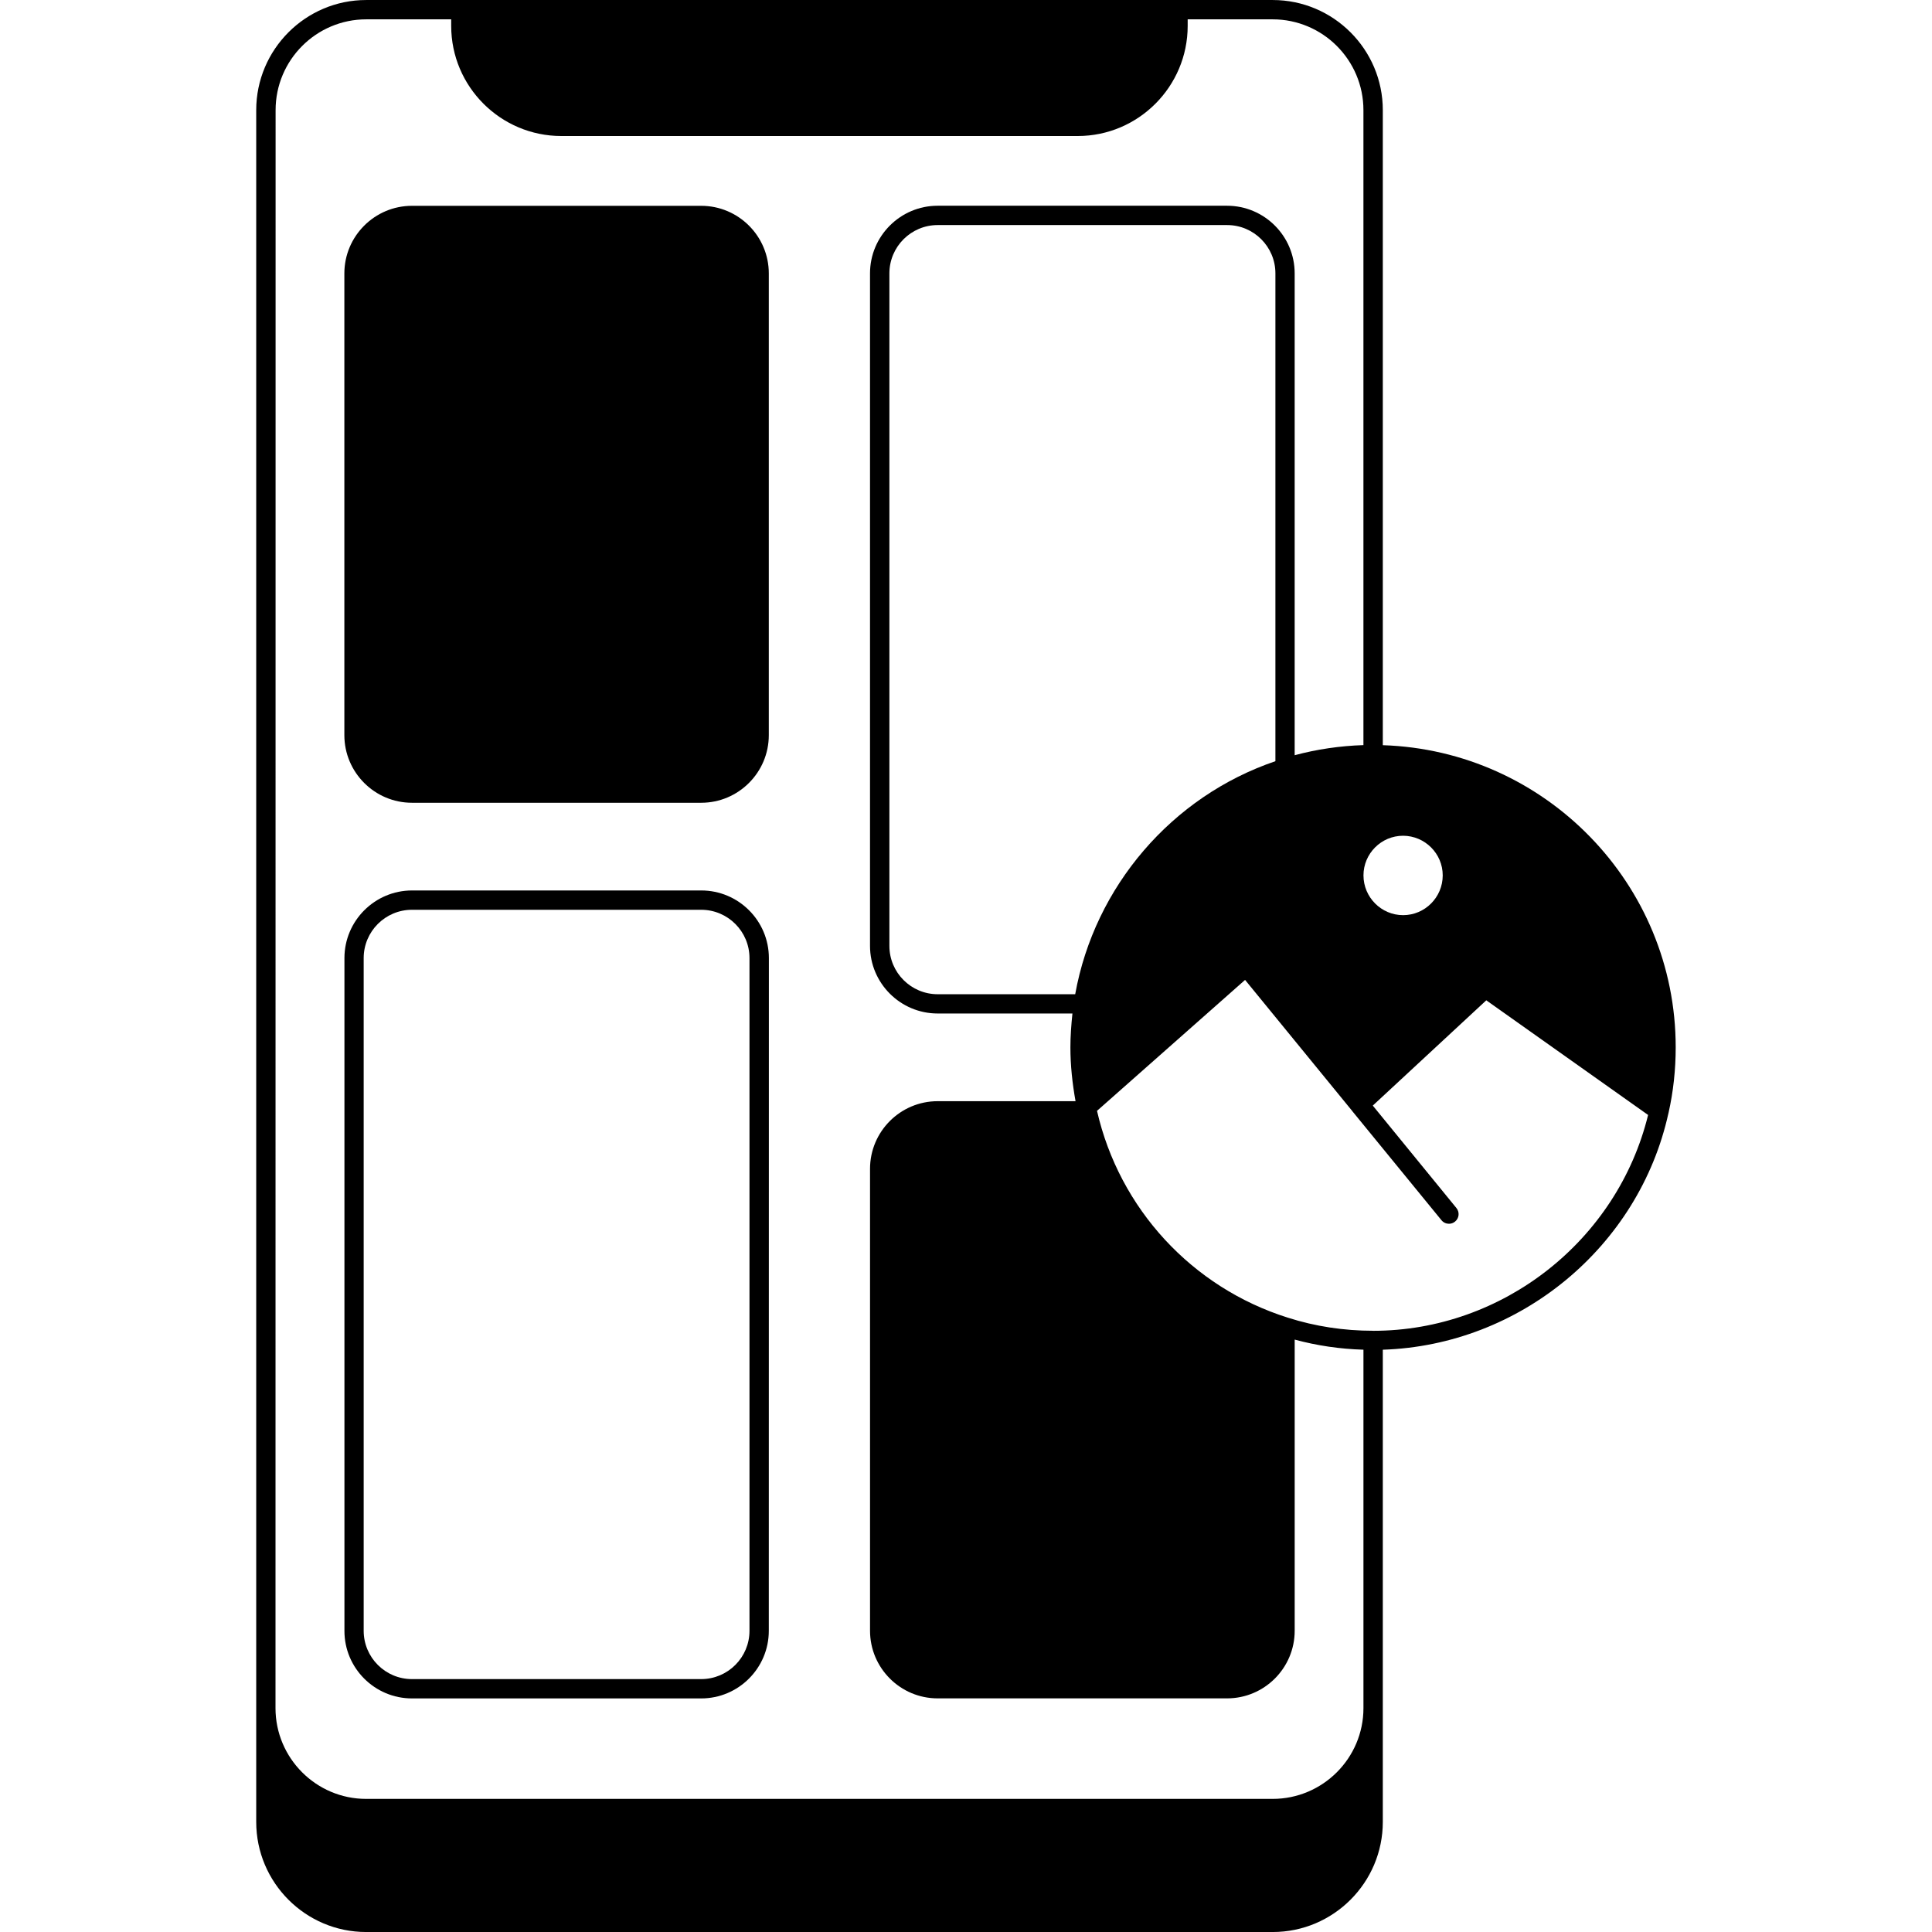
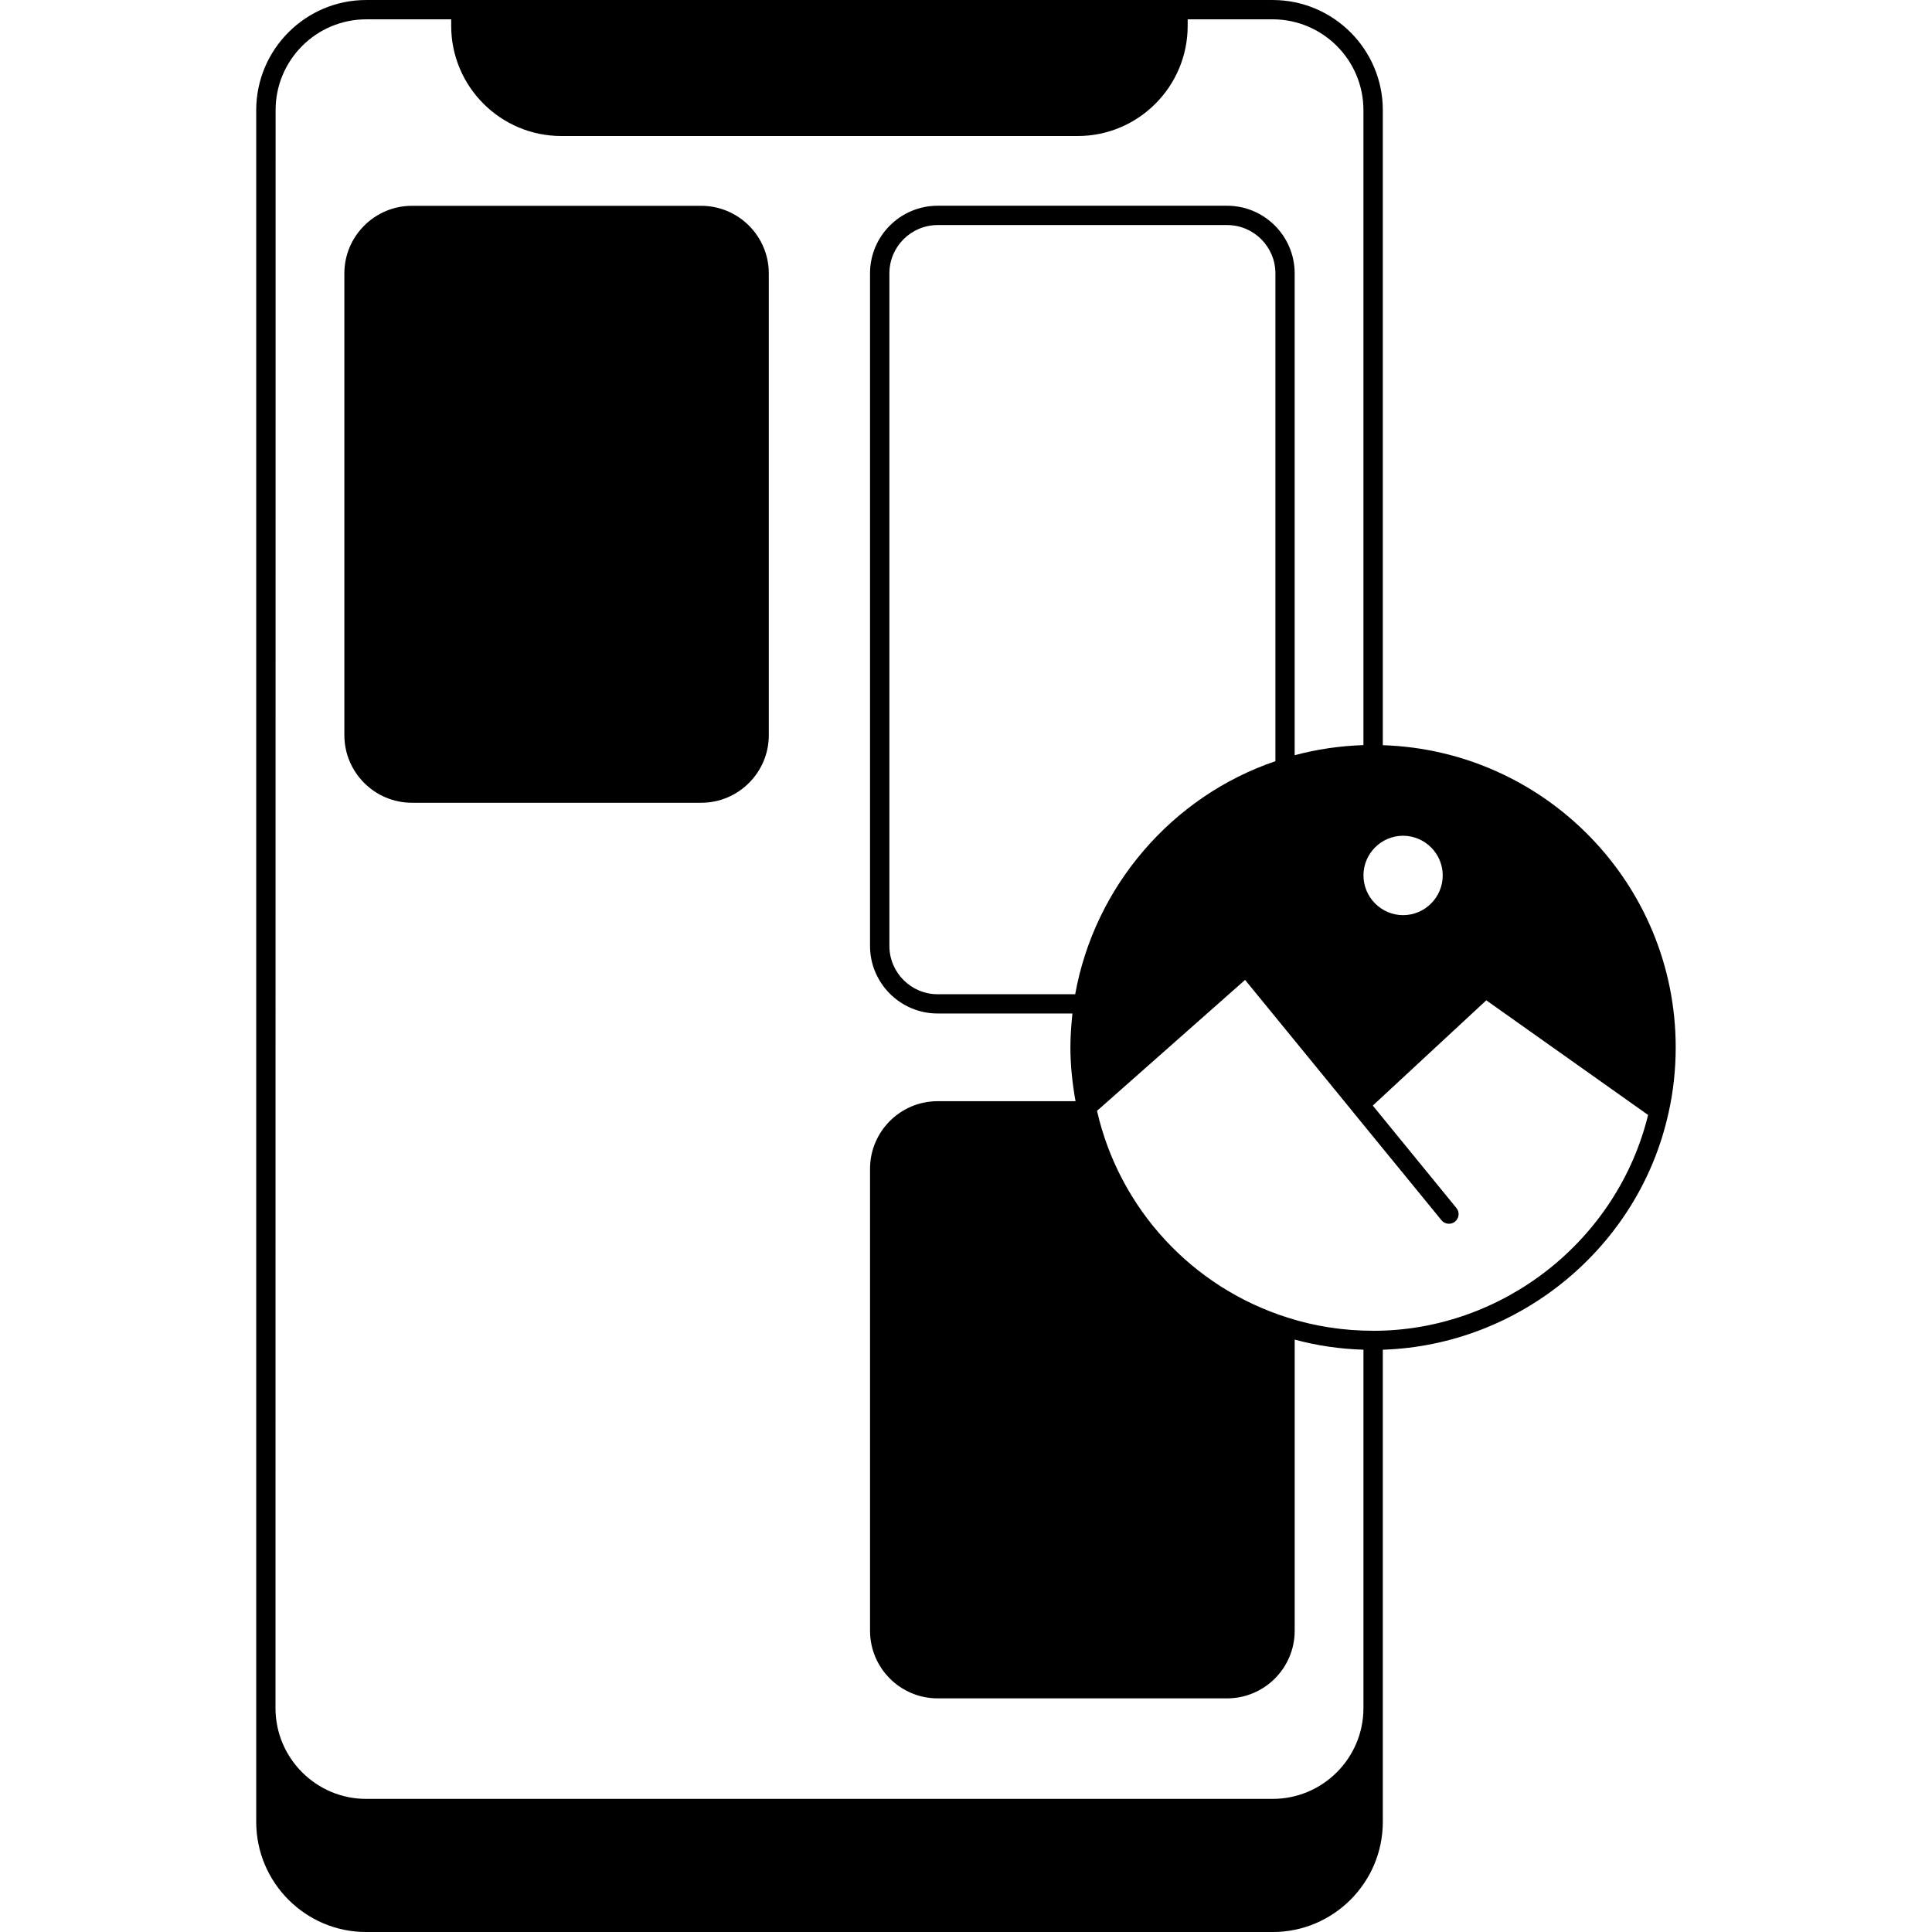
<svg xmlns="http://www.w3.org/2000/svg" viewBox="0 0 100 100">
  <g>
    <path d="m21.324 41.551h14.969c1.93 0 3.5-1.57 3.5-3.5v-23.898c0-1.93-1.57-3.5-3.5-3.5h-14.969c-1.93 0-3.5 1.57-3.5 3.5v23.898c0 1.93 1.57 3.5 3.5 3.5z" />
-     <path d="m21.324 87.91h14.969c1.93 0 3.5-1.57 3.5-3.5l0.004-34.82c0-1.93-1.57-3.5-3.5-3.5h-14.969c-1.93 0-3.5 1.57-3.5 3.5v34.82c-0.004 1.93 1.566 3.5 3.496 3.5zm-2.5-38.32c0-1.379 1.121-2.5 2.5-2.5h14.969c1.379 0 2.5 1.121 2.5 2.5v34.82c0 1.379-1.121 2.5-2.5 2.5h-14.969c-1.379 0-2.5-1.121-2.5-2.5z" />
    <path d="m86.363 57.602c0.246-1.09 0.371-2.231 0.371-3.394 0-8.465-6.758-15.367-15.16-15.637v-32.871c0-3.144-2.559-5.699-5.699-5.699h-46.922c-3.137 0-5.691 2.559-5.691 5.699v88.602c0 3.144 2.555 5.699 5.691 5.699h46.922c3.144 0 5.699-2.559 5.699-5.699v-24.441c7.082-0.23 13.258-5.305 14.785-12.246 0.004-0.004 0.004-0.008 0.004-0.012zm-11.688-12.293c0 1.137-0.922 2.059-2.051 2.059s-2.051-0.926-2.051-2.059c0-1.129 0.922-2.051 2.051-2.051 1.129 0.004 2.051 0.922 2.051 2.051zm-8.66-5.91c-5.356 1.82-9.359 6.484-10.363 12.062h-7.117c-1.379 0-2.5-1.121-2.5-2.5v-34.812c0-1.379 1.121-2.5 2.5-2.5h14.98c1.379 0 2.5 1.121 2.5 2.5zm-51.75-33.699c0-2.594 2.106-4.699 4.691-4.699h4.398v0.34c0 3.144 2.559 5.699 5.699 5.699h26.73c3.137 0 5.691-2.559 5.691-5.699v-0.34h4.398c2.594 0 4.699 2.109 4.699 4.699v32.867c-1.219 0.039-2.41 0.215-3.559 0.523v-24.941c0-1.93-1.57-3.5-3.5-3.5h-14.98c-1.93 0-3.5 1.57-3.5 3.5v34.809c0 1.93 1.57 3.5 3.5 3.5h6.977c-0.062 0.598-0.105 1.184-0.105 1.75 0 0.941 0.102 1.875 0.266 2.789h-7.137c-1.93 0-3.5 1.57-3.5 3.5v23.91c0 1.93 1.57 3.5 3.5 3.5h14.98c1.93 0 3.5-1.57 3.5-3.5v-15.07c1.152 0.312 2.344 0.488 3.559 0.523v18.551c0 2.594-2.109 4.699-4.699 4.699h-46.922c-2.586 0-4.691-2.109-4.691-4.699l0.004-63.75zm56.809 63.18c-1.52 0-3.004-0.227-4.41-0.676-4.969-1.562-8.727-5.648-9.883-10.707l7.664-6.777 5.543 6.781c0.004 0.008 0.008 0.012 0.012 0.02 0.004 0.004 0.008 0.004 0.008 0.008l4.602 5.629c0.098 0.121 0.242 0.184 0.387 0.184 0.109 0 0.223-0.035 0.316-0.113 0.215-0.176 0.246-0.488 0.07-0.703l-4.328-5.301 5.875-5.449 8.375 5.934c-1.59 6.492-7.516 11.172-14.23 11.172z" />
  </g>
</svg>